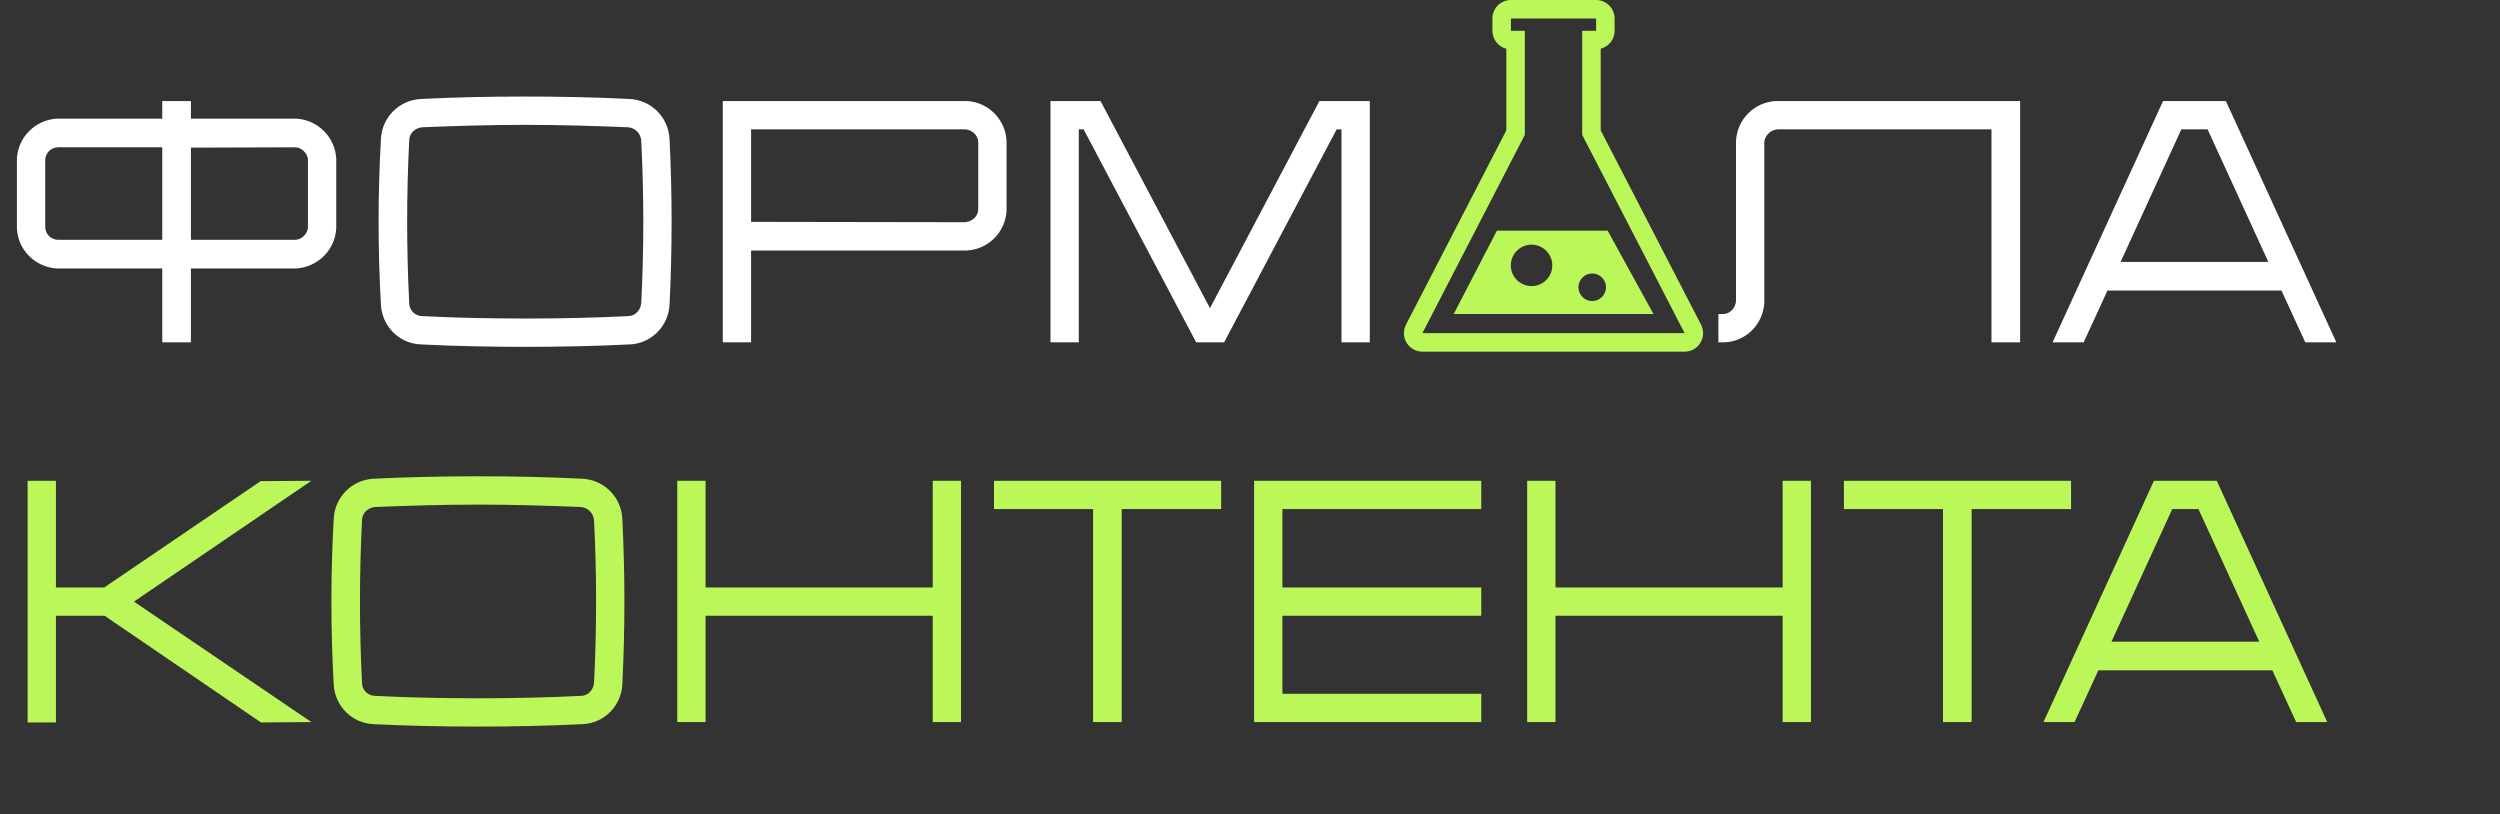
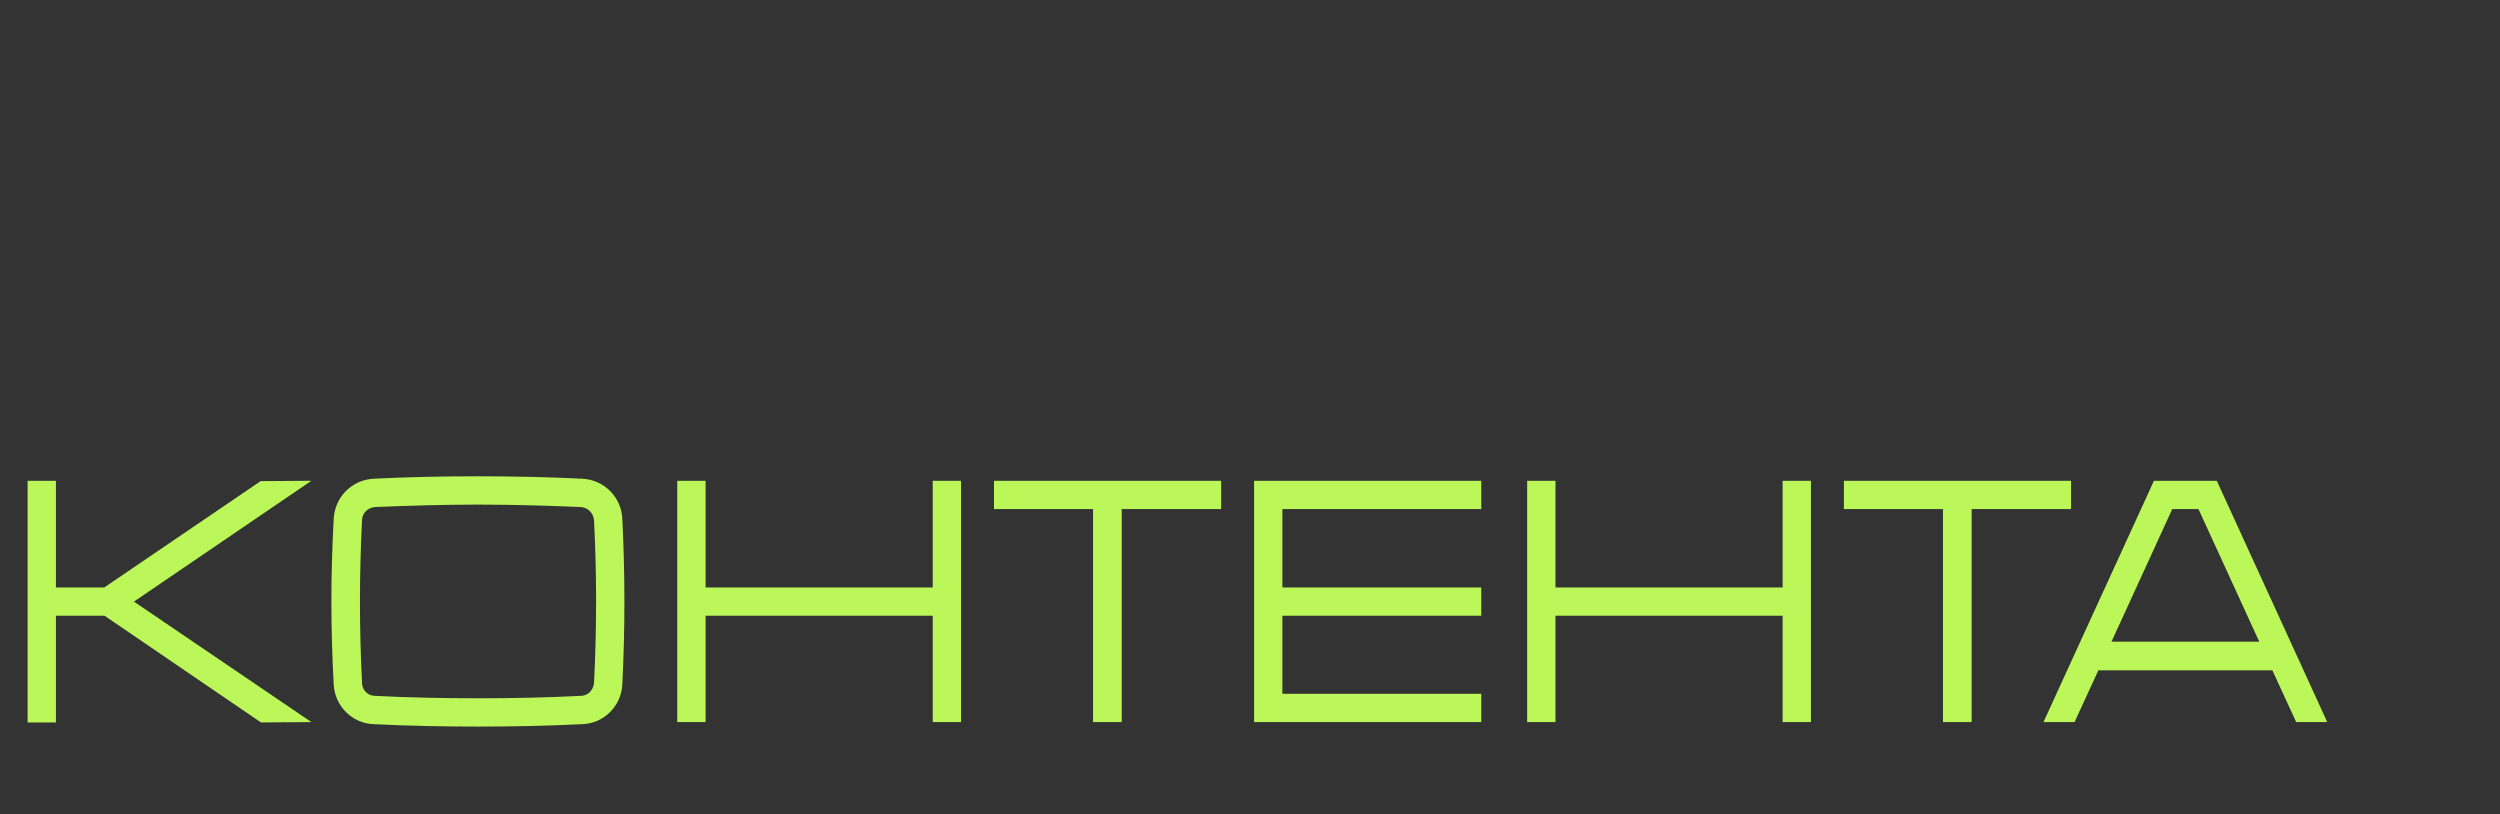
<svg xmlns="http://www.w3.org/2000/svg" width="869" height="283" viewBox="0 0 869 283" fill="none">
  <rect x="0" y="0" width="869" height="283" fill="#333333" stroke="none" />
-   <path d="M103.08 41.24C110.52 41.72 116.52 47.72 116.88 55.16V79.28C116.52 86.84 110.52 92.84 102.96 93.32H66.36V119H56.4V93.32H19.68C12.24 92.84 6.12 86.84 5.88 79.28V55.16C6.24 47.72 12.24 41.72 19.68 41.24H56.4V35.12H66.36V41.24H103.08ZM20.16 83.36H56.4V51.2H20.16C19.08 51.2 17.88 51.68 17.04 52.52C16.2 53.36 15.72 54.44 15.72 55.64V78.92C15.72 80.12 16.2 81.2 17.04 82.04C17.88 82.88 19.08 83.36 20.16 83.36ZM107.04 78.92V55.64C107.04 54.44 106.44 53.36 105.6 52.52C104.76 51.68 103.68 51.2 102.48 51.2L66.36 51.32V83.36H102.48C103.68 83.36 104.76 82.88 105.6 82.04C106.44 81.2 107.04 80.12 107.04 78.92ZM232.73 48.32C233.69 67.52 233.69 86.72 232.73 105.92C232.37 113.36 226.37 119.48 218.81 119.72C206.69 120.32 194.57 120.56 182.57 120.56C170.45 120.56 158.33 120.32 146.33 119.72C138.77 119.48 132.77 113.36 132.41 105.92C131.33 86.72 131.33 67.52 132.41 48.32C132.77 40.76 138.77 34.76 146.33 34.4C158.33 33.8 170.45 33.56 182.57 33.56C194.57 33.56 206.69 33.8 218.81 34.4C226.37 34.76 232.37 40.76 232.73 48.32ZM222.89 105.44C223.85 86.6 223.85 67.52 222.89 48.8C222.77 47.6 222.29 46.52 221.45 45.68C220.61 44.84 219.53 44.36 218.33 44.24C206.45 43.76 194.45 43.4 182.57 43.4C170.69 43.4 158.57 43.76 146.69 44.24C145.61 44.36 144.41 44.84 143.57 45.68C142.73 46.52 142.25 47.6 142.25 48.8C141.29 67.52 141.29 86.6 142.25 105.44C142.25 106.52 142.73 107.72 143.57 108.56C144.41 109.4 145.61 109.88 146.69 109.88C158.57 110.48 170.69 110.72 182.57 110.72C194.45 110.72 206.45 110.48 218.33 109.88C219.53 109.88 220.61 109.4 221.45 108.56C222.29 107.72 222.77 106.52 222.89 105.44ZM349.878 49.04V73.16C349.518 80.72 343.518 86.72 335.958 87.08H261.078V119H251.238V35.12H336.078C343.518 35.48 349.518 41.48 349.878 49.04ZM338.718 75.8C339.558 74.96 340.038 73.88 340.038 72.68V49.52C340.038 48.32 339.558 47.24 338.718 46.4C337.878 45.56 336.678 45.08 335.598 44.96H261.078V77.12L335.478 77.24C336.678 77.12 337.878 76.64 338.718 75.8ZM458.624 35.12H476.144V119H466.304V44.96H464.624L425.504 119H415.784L376.664 44.96H374.984V119H365.144V35.12H382.544L420.584 107.12L458.624 35.12ZM617.354 35.12H702.194V119H692.234V44.96H622.634H617.834C616.634 45.08 615.554 45.56 614.714 46.4C613.874 47.24 613.274 48.32 613.274 49.52V62.12V70.4V105.2C612.914 112.64 606.914 118.76 599.354 119H597.314V109.16H598.874C600.074 109.16 601.154 108.68 601.994 107.84C602.834 107 603.314 105.92 603.434 104.72V78.2V49.04C603.794 41.48 609.794 35.48 617.354 35.12ZM773.717 35.12L812.117 119H801.317L793.037 101H732.557L724.277 119H713.477L751.877 35.12H773.717ZM737.117 91.04H788.477L767.357 44.96H758.237L737.117 91.04Z" fill="white" />
  <path d="M108.24 167.12L46.56 209.12L108.24 251L90.72 251.12L36.36 214.04H19.44V251.12H9.6V167.12H19.44V204.2H36.24L90.6 167.24L108.24 167.12ZM216.323 180.32C217.283 199.52 217.283 218.72 216.323 237.92C215.963 245.36 209.963 251.48 202.403 251.72C190.283 252.32 178.163 252.56 166.163 252.56C154.043 252.56 141.923 252.32 129.923 251.72C122.363 251.48 116.363 245.36 116.003 237.92C114.923 218.72 114.923 199.52 116.003 180.32C116.363 172.76 122.363 166.76 129.923 166.4C141.923 165.8 154.043 165.56 166.163 165.56C178.163 165.56 190.283 165.8 202.403 166.4C209.963 166.76 215.963 172.76 216.323 180.32ZM206.483 237.44C207.443 218.6 207.443 199.52 206.483 180.8C206.363 179.6 205.883 178.52 205.043 177.68C204.203 176.84 203.123 176.36 201.923 176.24C190.043 175.76 178.043 175.4 166.163 175.4C154.283 175.4 142.163 175.76 130.283 176.24C129.203 176.36 128.003 176.84 127.163 177.68C126.323 178.52 125.843 179.6 125.843 180.8C124.883 199.52 124.883 218.6 125.843 237.44C125.843 238.52 126.323 239.72 127.163 240.56C128.003 241.4 129.203 241.88 130.283 241.88C142.163 242.48 154.283 242.72 166.163 242.72C178.043 242.72 190.043 242.48 201.923 241.88C203.123 241.88 204.203 241.4 205.043 240.56C205.883 239.72 206.363 238.52 206.483 237.44ZM324.218 167.12H334.058V251H324.218V214.04H245.258V251H235.418V167.12H245.258V204.2H324.218V167.12ZM345.511 167.12H424.471V176.96H389.911V251H379.951V176.96H345.511V167.12ZM514.885 176.96H445.765V204.2H514.885V214.04H445.765V241.16H514.885V251H435.925V167.12H514.885V176.96ZM619.647 167.12H629.487V251H619.647V214.04H540.687V251H530.847V167.12H540.687V204.2H619.647V167.12ZM640.941 167.12H719.901V176.96H685.341V251H675.381V176.96H640.941V167.12ZM770.553 167.12L808.953 251H798.153L789.873 233H729.393L721.113 251H710.313L748.713 167.12H770.553ZM733.953 223.04H785.313L764.193 176.96H755.073L733.953 223.04Z" fill="#BBF759" />
  <g clip-path="url(#clip0_10_512)">
    <path d="M554.81 6.44V10.71L549.97 10.71V46.88L585.57 115.8L494.43 115.8L530.03 46.88V10.71H525.19V6.44L554.81 6.44ZM554.81 0L525.19 0C521.64 0 518.76 2.88 518.76 6.44V10.71C518.76 13.72 520.82 16.24 523.6 16.95V45.32L488.72 112.85C487.69 114.84 487.77 117.23 488.94 119.15C490.11 121.07 492.19 122.24 494.43 122.24L585.57 122.24C587.81 122.24 589.9 121.07 591.06 119.15C592.23 117.23 592.31 114.85 591.28 112.85L556.4 45.31V16.94C559.18 16.23 561.24 13.71 561.24 10.7V6.44C561.24 2.89 558.36 0 554.81 0Z" fill="#BBF759" />
-     <path d="M558.83 80.18H520.32L505.31 109.15H574.75L558.82 80.18H558.83ZM532.37 99.45C528.39 99.45 525.16 96.22 525.16 92.25C525.16 88.28 528.39 85.04 532.37 85.04C536.35 85.04 539.58 88.27 539.58 92.25C539.58 96.23 536.35 99.45 532.37 99.45ZM553.46 104.64C550.81 104.64 548.67 102.5 548.67 99.85C548.67 97.2 550.81 95.06 553.46 95.06C556.11 95.06 558.25 97.2 558.25 99.85C558.25 102.5 556.11 104.64 553.46 104.64Z" fill="#BBF759" />
  </g>
  <defs>
    <clipPath id="clip0_10_512">
-       <rect width="104" height="122.24" fill="white" transform="translate(488)" />
-     </clipPath>
+       </clipPath>
  </defs>
</svg>